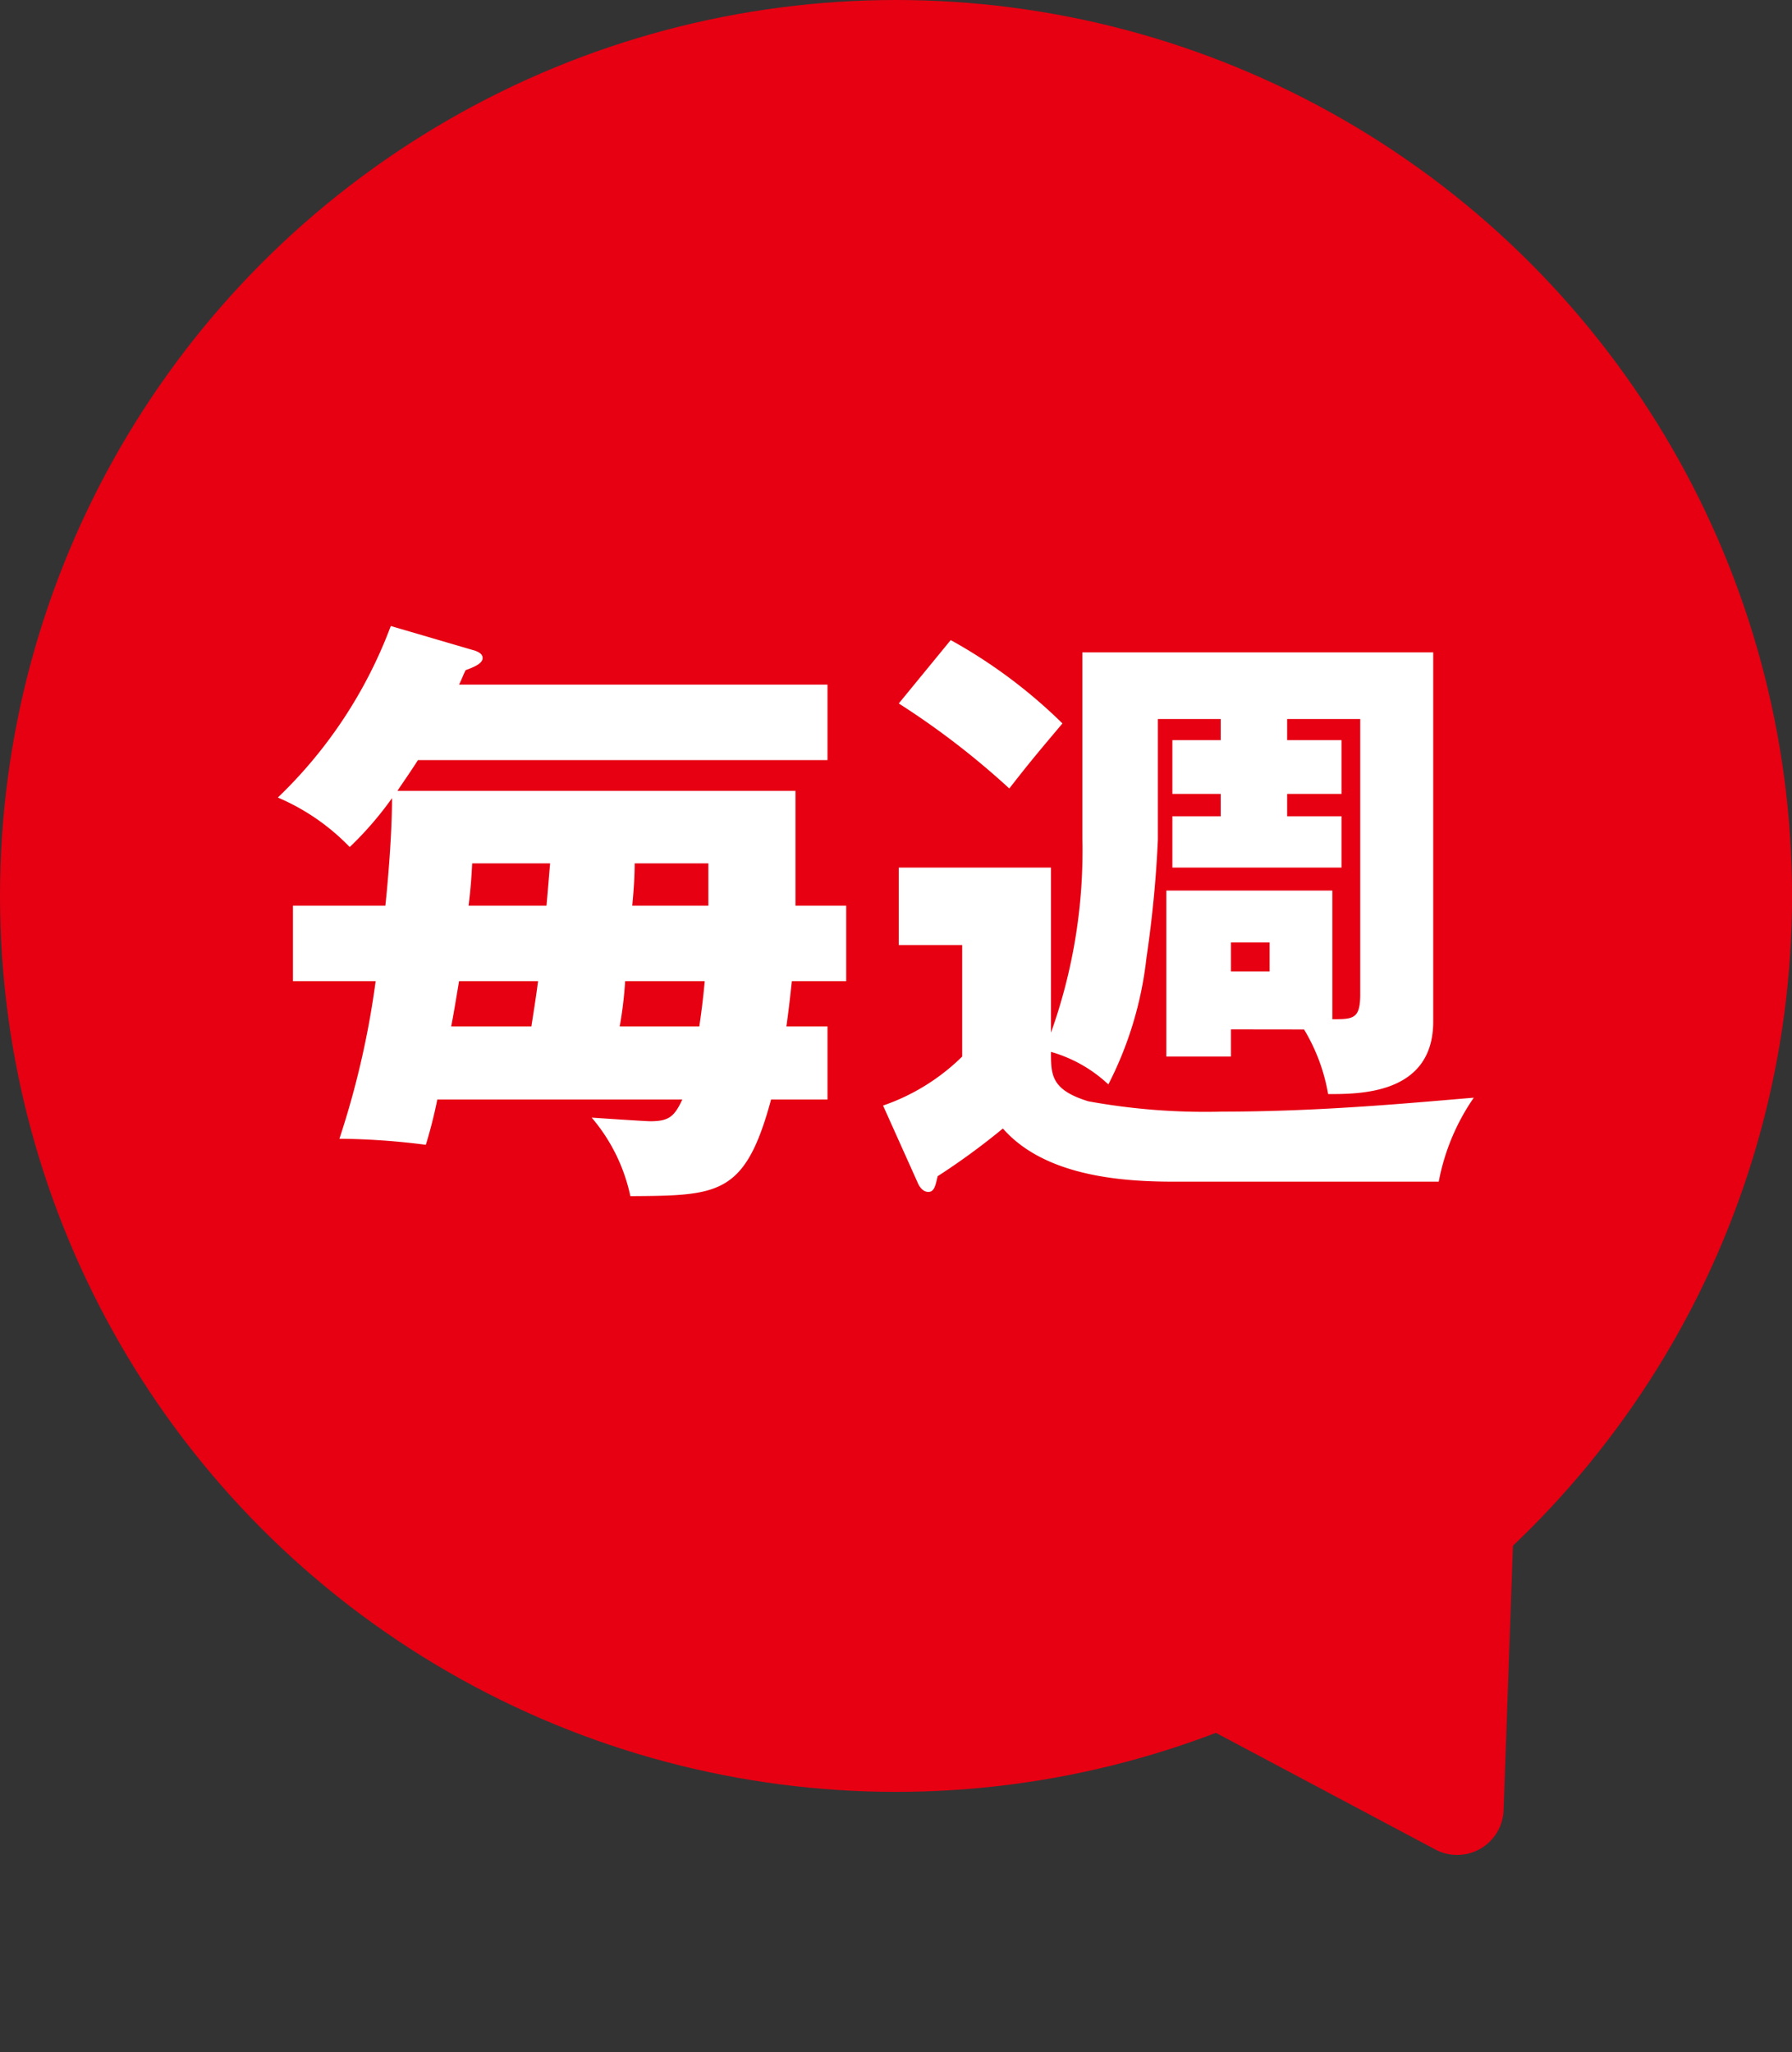
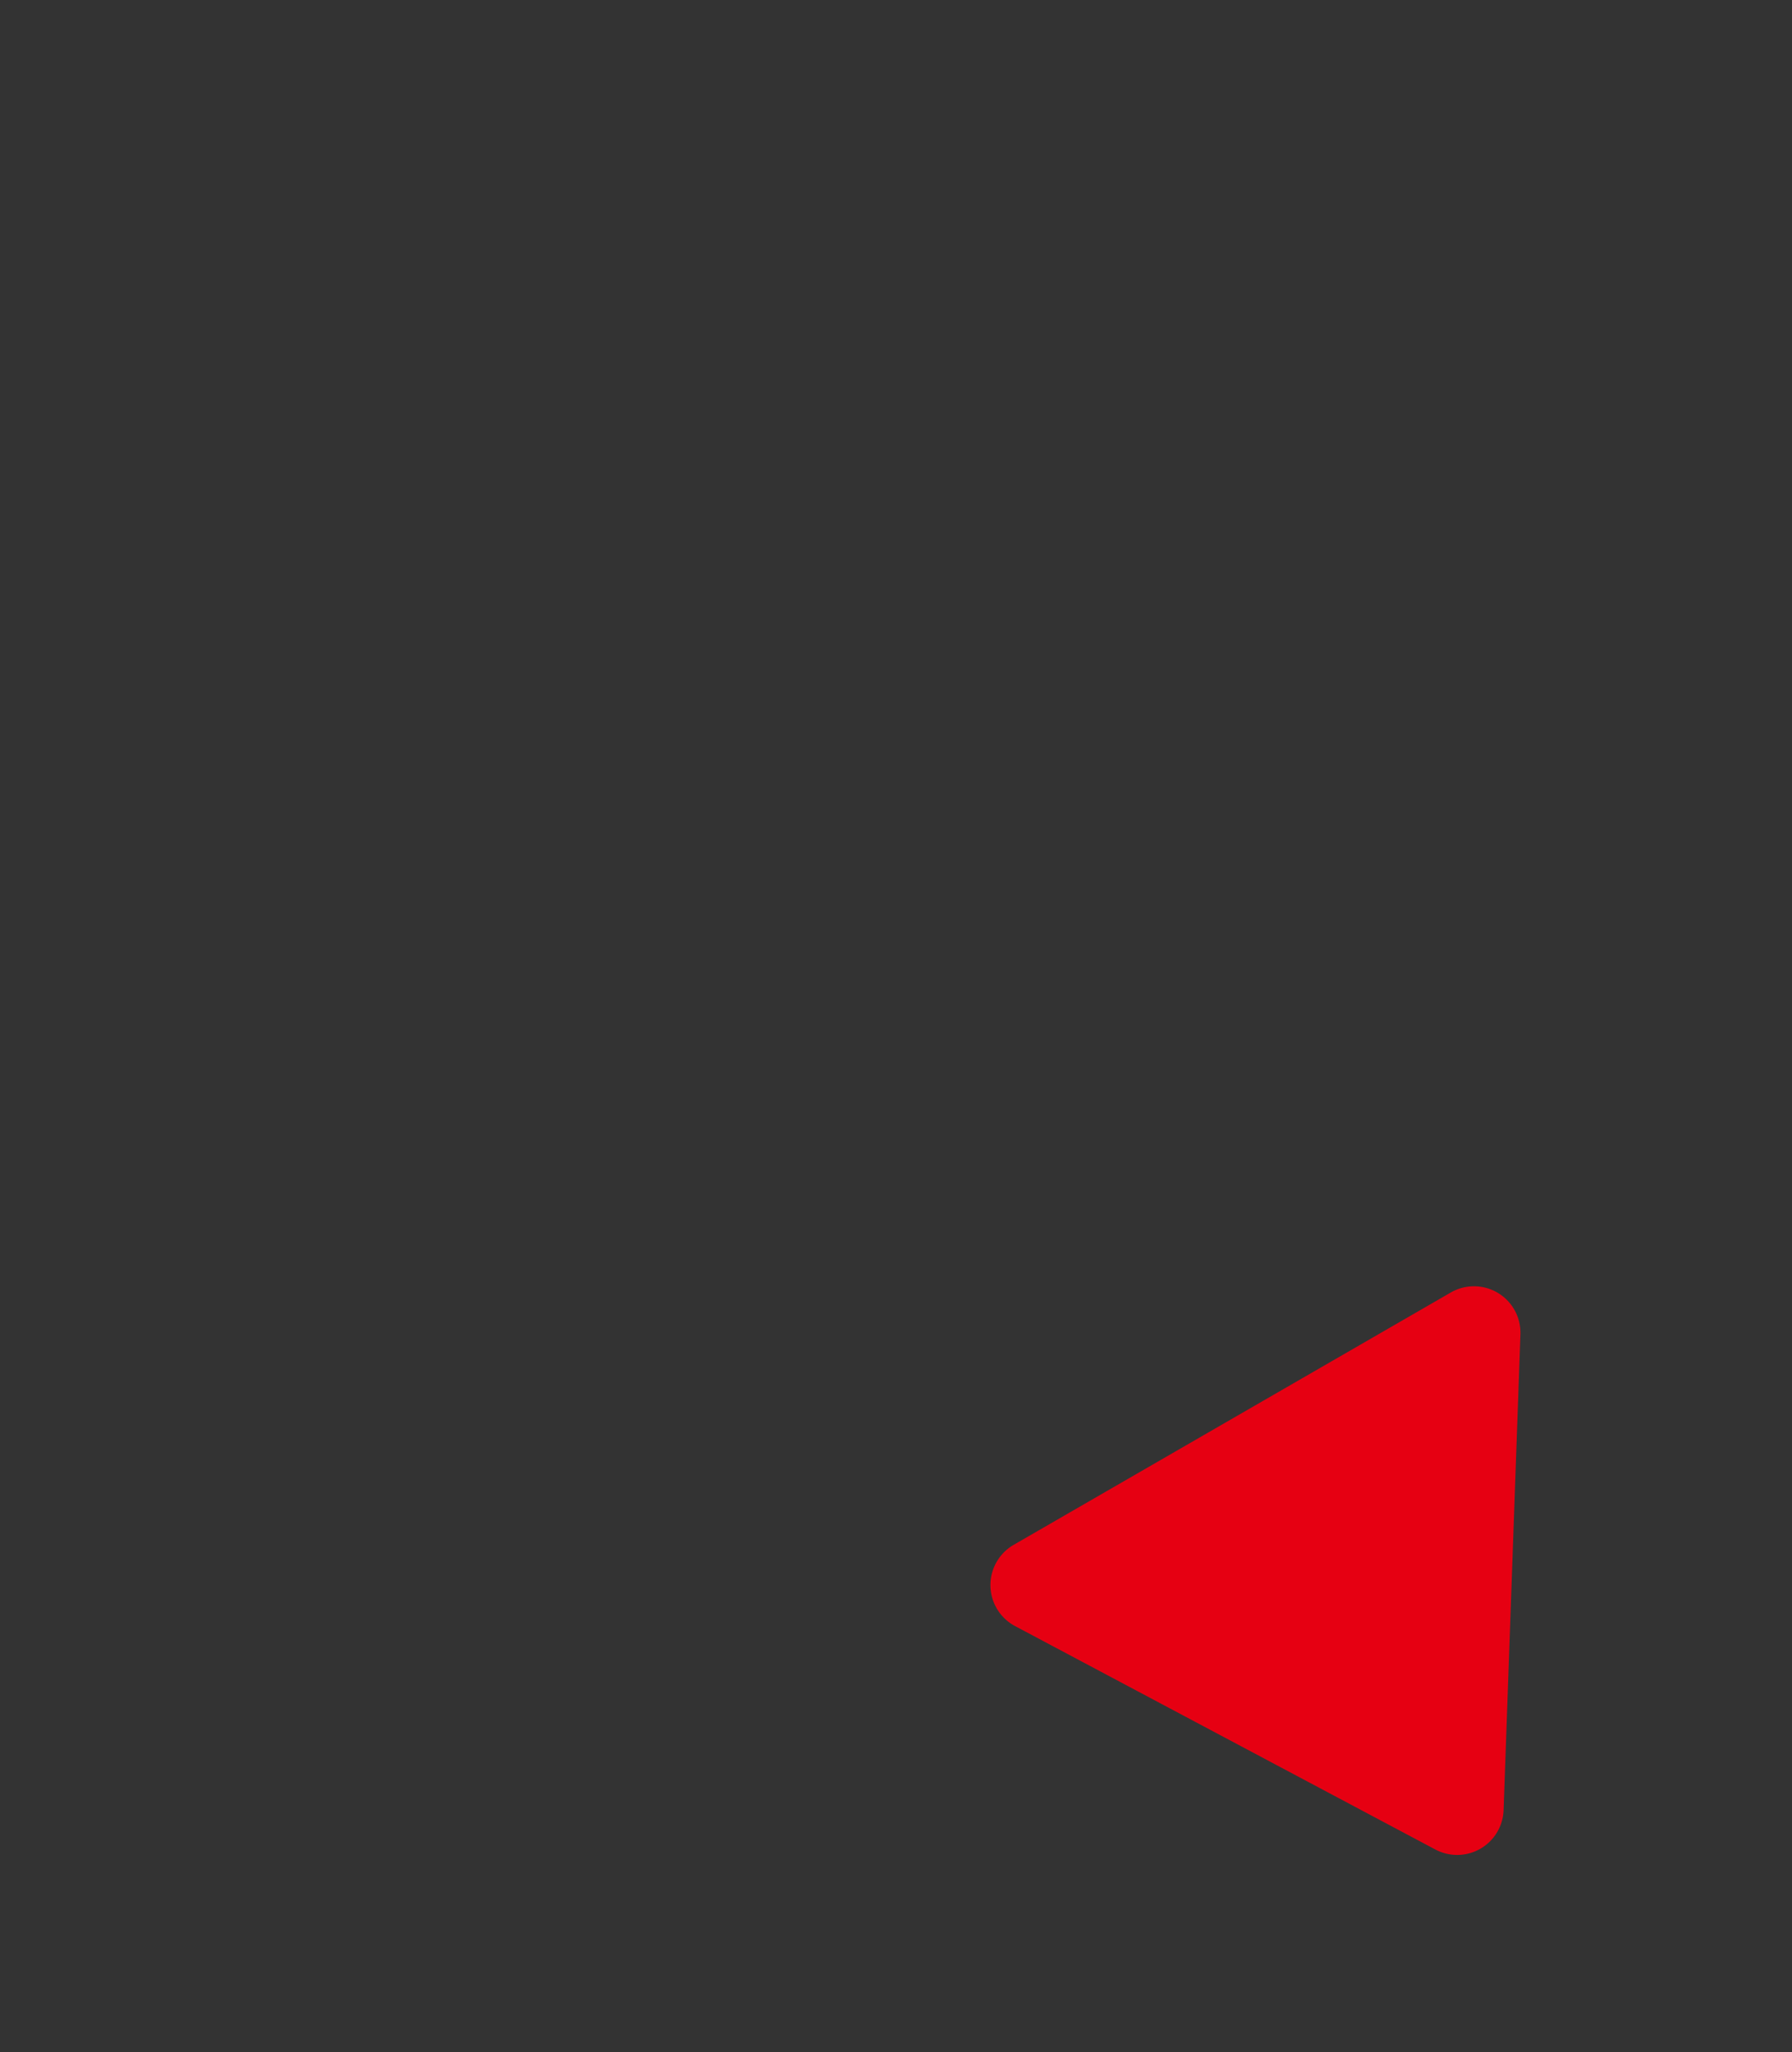
<svg xmlns="http://www.w3.org/2000/svg" width="38.569" height="44.173" viewBox="0 0 38.569 44.173">
  <rect x="0" y="0" width="38.569" height="44.173" fill="#333333" stroke="none" />
-   <circle cx="19.285" cy="19.285" r="19.285" fill="#e60012" />
  <path d="M6.384,1.357a1,1,0,0,1,1.7,0l5.427,8.684a1,1,0,0,1-.848,1.53H1.8a1,1,0,0,1-.848-1.53Z" transform="translate(38.569 36.942) rotate(150)" fill="#e60012" />
-   <path d="M-8.905-9.906c.052-.1.1-.234.143-.312.26-.091.364-.169.364-.26s-.091-.13-.156-.156l-1.82-.533a9.934,9.934,0,0,1-2.431,3.692,4.714,4.714,0,0,1,1.547,1.066,7.325,7.325,0,0,0,.91-1.053c0,.793-.091,1.833-.143,2.314H-12.48v1.625H-10.7a18.66,18.66,0,0,1-.78,3.393A15.179,15.179,0,0,1-9.62,0a9.929,9.929,0,0,0,.247-.975H-4.1c-.169.364-.286.468-.689.468-.1,0-1.066-.065-1.261-.078a3.816,3.816,0,0,1,.832,1.69c1.9-.013,2.47-.013,3.029-2.08H-.975V-2.548h-.884c.026-.2.052-.364.117-.975h1.17V-5.148H-1.664v-2.47h-8.567c.1-.156.208-.3.442-.663H-.975V-9.906ZM-8.7-5.148c.052-.416.065-.676.078-.91h1.677c-.013.143-.065.78-.078.91Zm3.523,0c.026-.273.052-.611.052-.91h1.586v.91Zm1.56,1.625c-.039.416-.078.715-.117.975H-5.447a8.566,8.566,0,0,0,.117-.975Zm-3.588,0c-.039.325-.1.689-.143.975H-9.074c.052-.26.143-.819.169-.975ZM9.282-2.483A4,4,0,0,1,9.8-1.092c.663,0,2.262.013,2.262-1.56V-10.6H4.511V-6.6a11.638,11.638,0,0,1-.676,4.186V-5.967H.559V-4.3H1.924v2.4A4.517,4.517,0,0,1,.221-.845L.962.806c.026.065.1.208.234.208s.156-.156.2-.338A14.915,14.915,0,0,0,2.8-.351C3.666.637,5.239.793,6.448.793h5.733a4.708,4.708,0,0,1,.754-1.807c-1.222.1-3.237.3-5.421.3A14.025,14.025,0,0,1,4.641-.936C3.835-1.183,3.835-1.508,3.835-2a3,3,0,0,1,1.235.7,7.845,7.845,0,0,0,.819-2.717,25.174,25.174,0,0,0,.247-2.548v-2.6H7.488v.455H6.448v1.157h1.04v.481H6.448v1.105h3.64V-7.072H8.918v-.481h1.17V-8.71H8.918v-.455h1.573v5.928c0,.533-.156.533-.6.533V-5.473H6.318V-1.9H7.709v-.585ZM8.541-4.355v.624H7.709v-.624ZM.559-9.5A17.2,17.2,0,0,1,2.938-7.67c.468-.6.611-.767,1.144-1.4a11.04,11.04,0,0,0-2.405-1.794Z" transform="translate(18.785 24.642)" fill="#fff" />
</svg>